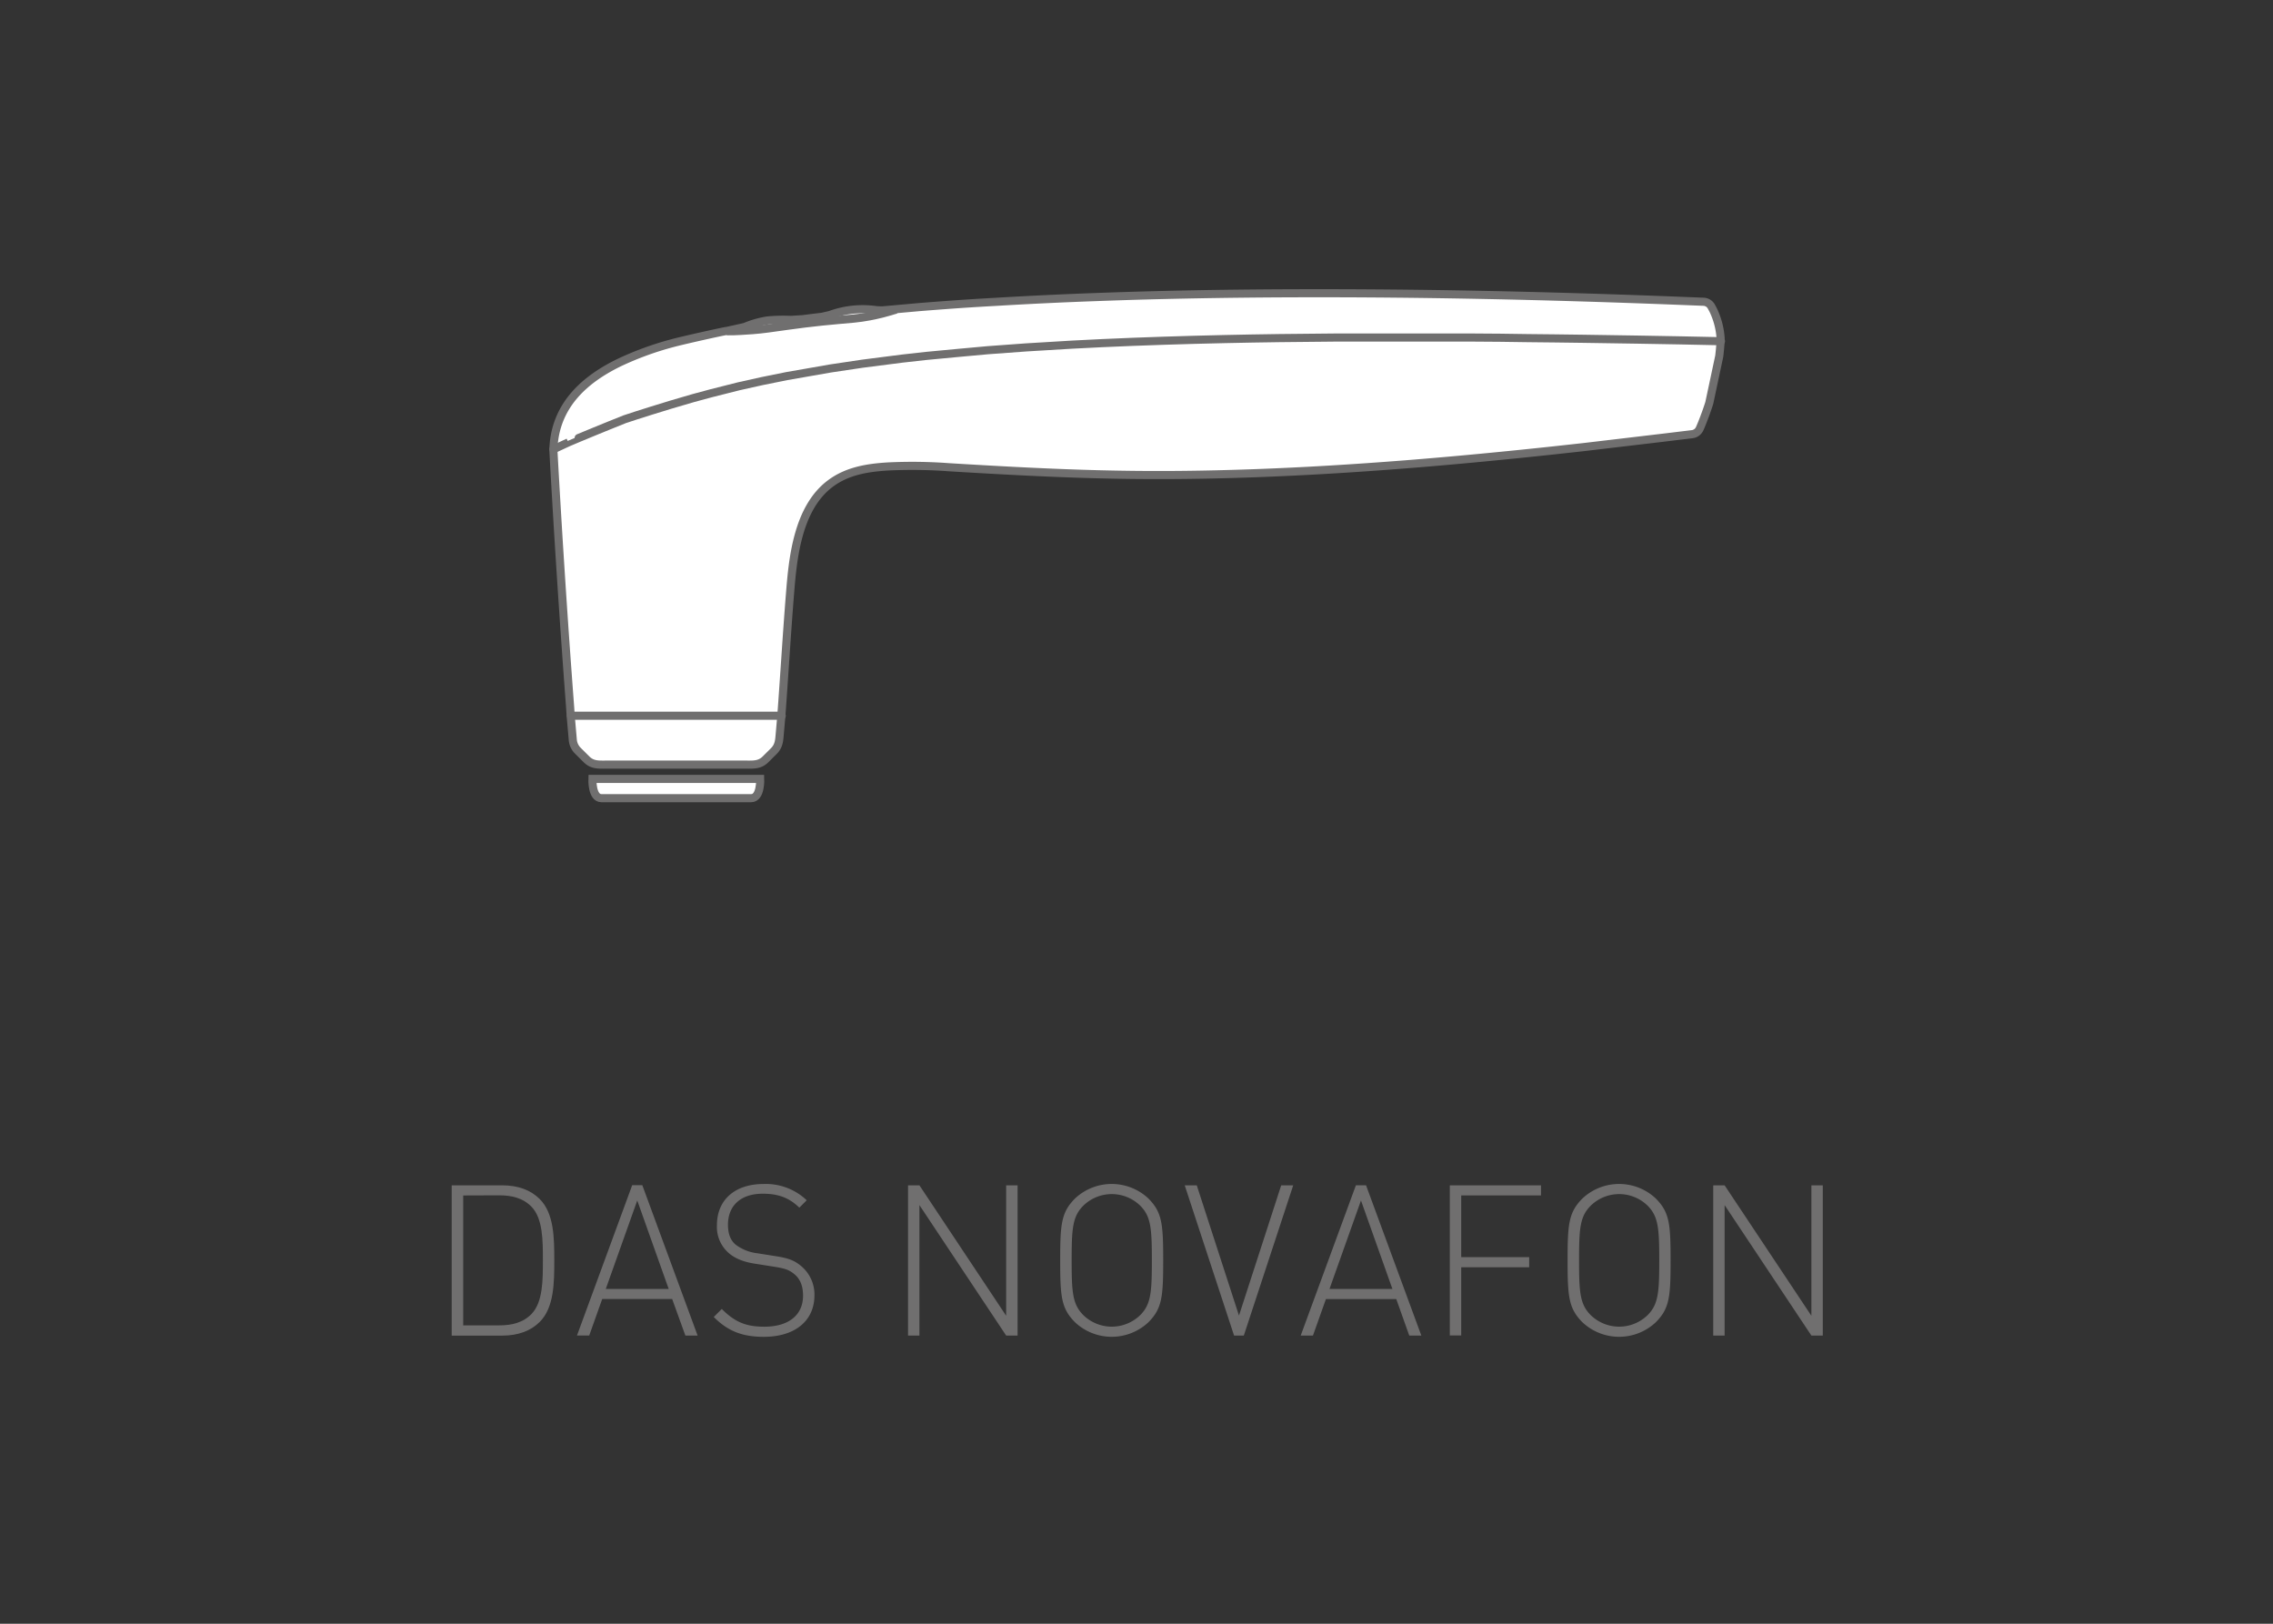
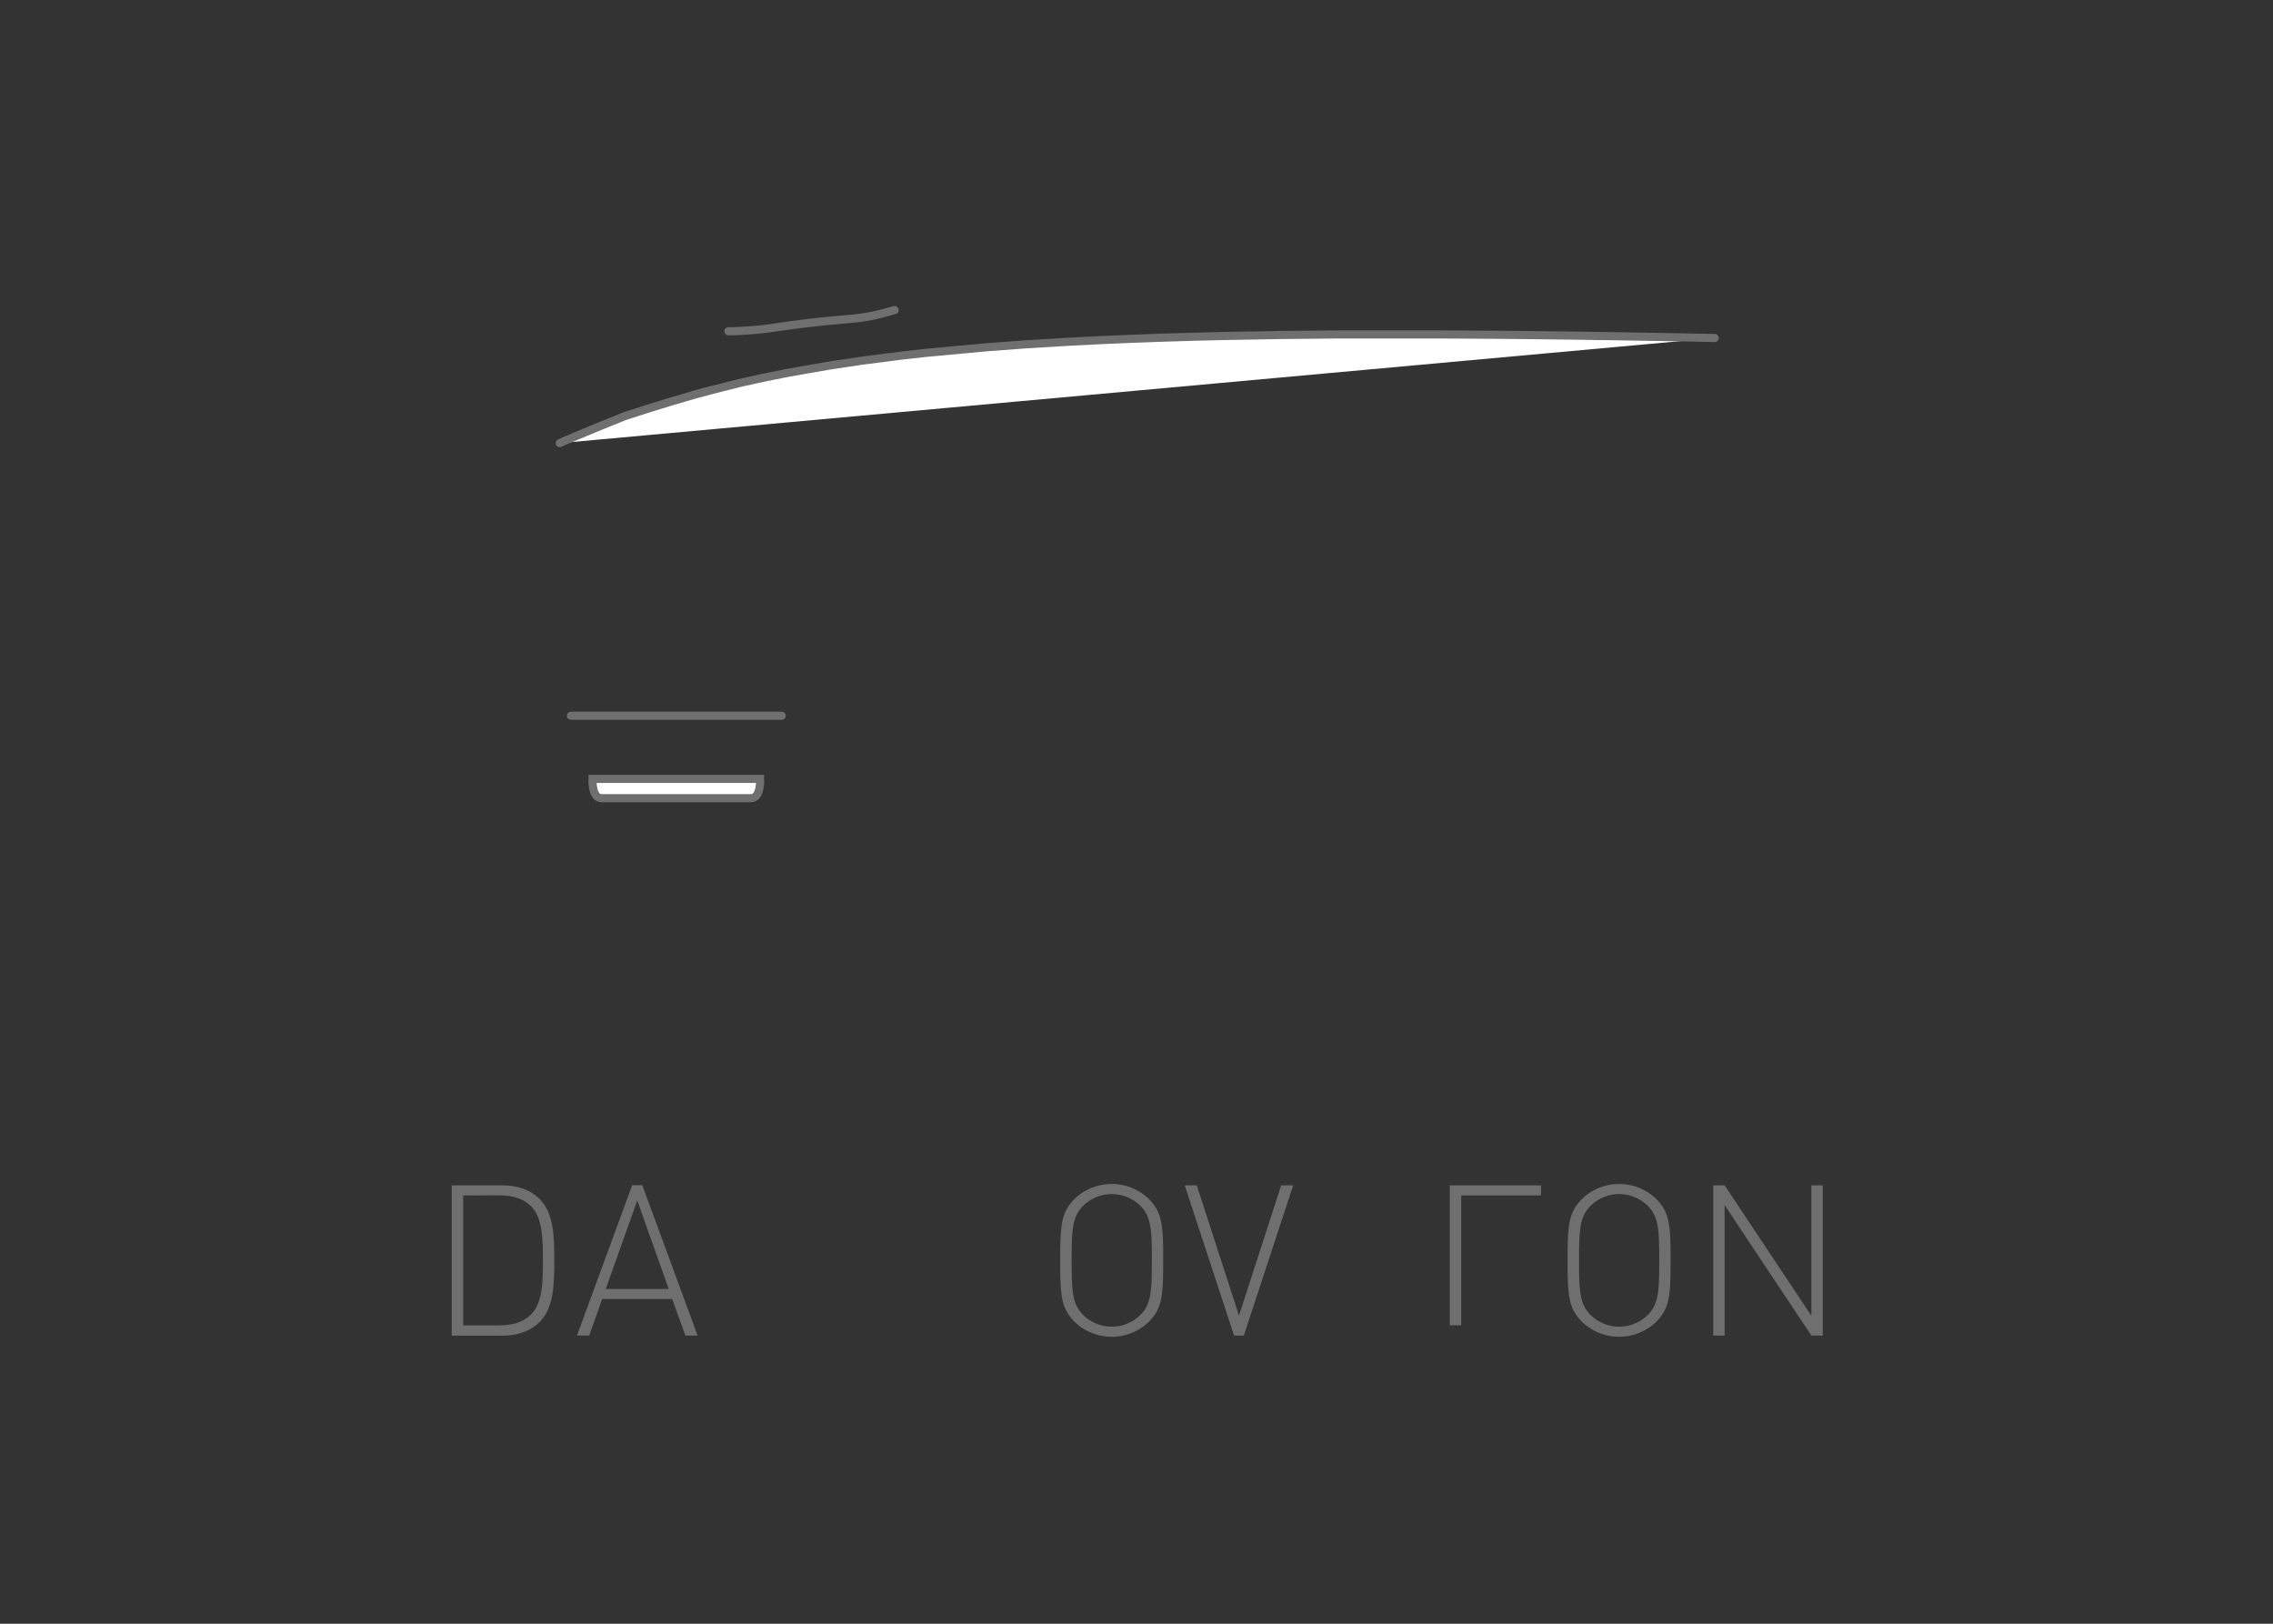
<svg xmlns="http://www.w3.org/2000/svg" id="Ebene_1" data-name="Ebene 1" viewBox="0 0 700 500">
  <rect x="0" y="0" width="700" height="500" fill="#333333" stroke="none" />
  <defs>
    <style>.cls-1{fill:#706f6f;}.cls-2,.cls-3{fill:#fff;stroke:#706f6f;stroke-width:2.5px;}.cls-2{stroke-linecap:round;stroke-linejoin:round;}.cls-3{stroke-miterlimit:15;}</style>
  </defs>
  <path class="cls-1" d="M154.65,365c4.87,0,8.77,1.43,11.57,4.23,4.42,4.42,4.48,12,4.48,18.91s-.06,14.5-4.48,18.92c-2.8,2.79-6.7,4.22-11.57,4.22H139.11V365Zm-12,3.12v40H153.8c3.71,0,7.28-.78,9.95-3.57,3.44-3.64,3.44-10.34,3.44-16.45s0-12.8-3.44-16.44c-2.67-2.8-6.24-3.58-9.95-3.58Z" />
  <path class="cls-1" d="M214.84,411.26h-3.77L207,400H185.46l-4,11.24h-3.77l17-46.28h3.12ZM186.56,396.9h19.37l-9.68-27.24Z" />
-   <path class="cls-1" d="M248.44,369.6l-2.27,2.27c-2.73-2.6-5.79-4.29-11.25-4.29-6.76,0-10.73,3.64-10.73,9.56,0,2.66.72,4.74,2.34,6.11a13.72,13.72,0,0,0,6.64,2.66l5.39.85c4.29.65,6.11,1.36,8.26,3.18a11.4,11.4,0,0,1,4,8.91c0,7.8-5.91,12.8-15.6,12.8-6.82,0-11.18-1.88-15.41-6.11l2.47-2.47c4.16,4.16,7.61,5.46,13.14,5.46,7.34,0,11.89-3.51,11.89-9.55,0-2.8-.78-5-2.53-6.5s-3-1.89-6.7-2.47l-5.39-.85c-3.52-.52-6.25-1.56-8.26-3.31a10.62,10.62,0,0,1-3.64-8.58c0-7.74,5.46-12.68,14.37-12.68A18.25,18.25,0,0,1,248.44,369.6Z" />
-   <path class="cls-1" d="M313.38,411.26h-3.52l-26.71-40.17v40.17h-3.51V365h3.51l26.71,40.17V365h3.52Z" />
  <path class="cls-1" d="M353.61,369c4.29,4.29,4.61,7.87,4.61,19.11s-.32,14.82-4.61,19.11a16.51,16.51,0,0,1-22.49,0c-4.29-4.29-4.62-7.86-4.62-19.11s.33-14.82,4.62-19.11a16.51,16.51,0,0,1,22.49,0Zm-20,2.28c-3.32,3.31-3.58,7.08-3.58,16.83s.26,13.52,3.58,16.84a12.57,12.57,0,0,0,17.55,0c3.31-3.32,3.57-7.09,3.57-16.84s-.26-13.52-3.57-16.83a12.54,12.54,0,0,0-17.55,0Z" />
  <path class="cls-1" d="M383.05,411.26h-3L364.85,365h3.71l13,40.11,13-40.11h3.7Z" />
-   <path class="cls-1" d="M437.72,411.26H434l-4-11.24H408.34l-4,11.24h-3.77l17-46.28h3.12ZM409.44,396.9h19.37l-9.68-27.24Z" />
-   <path class="cls-1" d="M474.57,368.1H450v19h20.93v3.12H450v21h-3.51V365h28.08Z" />
+   <path class="cls-1" d="M474.57,368.1H450v19h20.93H450v21h-3.51V365h28.08Z" />
  <path class="cls-1" d="M509.87,369c4.29,4.29,4.61,7.87,4.61,19.11s-.32,14.82-4.61,19.11a16.51,16.51,0,0,1-22.49,0c-4.29-4.29-4.62-7.86-4.62-19.11s.33-14.82,4.62-19.11a16.51,16.51,0,0,1,22.49,0Zm-20,2.28c-3.32,3.31-3.58,7.08-3.58,16.83s.26,13.52,3.58,16.84a12.57,12.57,0,0,0,17.55,0c3.31-3.32,3.57-7.09,3.57-16.84s-.26-13.52-3.57-16.83a12.54,12.54,0,0,0-17.55,0Z" />
  <path class="cls-1" d="M561.35,411.26h-3.51l-26.72-40.17v40.17h-3.51V365h3.51l26.72,40.17V365h3.51Z" />
  <path class="cls-2" d="M213.53,121.63l2.69-.73,2.76-.74" />
  <path class="cls-2" d="M528.07,104.08l-10.63-.2-4.54-.09-8.48-.14-8.48-.14c-2.82,0-5.65-.09-8.48-.12l-8.48-.11-8.48-.1L462,103.1l-8.47-.06-8.48-.05-8.49,0c-2.82,0-5.65,0-8.47,0l-8.47,0-8.47,0q-8.48.06-17,.17t-16.95.3c-3.15.07-6.29.14-9.44.23-1.57,0-17.27.56-18.85.62q-4.71.18-9.42.4t-9.41.47c-1.57.08-13.34.8-14.12.85s-11,.8-11.75.87-16.65,1.51-19.07,1.76-4.89.53-7.34.82-10.61,1.34-12.24,1.57-8.15,1.2-9.78,1.46-12.2,2.11-13.46,2.36-6.24,1.24-7.48,1.5-6.12,1.35-7.33,1.63L219,120.16l-5.45,1.47-7,2.05c-.88.26-10.39,3.18-14.21,4.49-.47.16-9.31,3.77-9.31,3.77-2.22.89-8,3.34-8,3.34l-2.66,1.17h0" />
-   <path class="cls-2" d="M170.48,137.39v-.09c.9-12.89,9.88-20.66,20.39-25.73a95.83,95.83,0,0,1,16.21-5.9c2.78-.77,16.12-3.77,16.85-3.78l5.43-1.21a29.76,29.76,0,0,1,7-2,52.64,52.64,0,0,1,7-.18h.38l3.42-.21,3-.38,3-.36,2.42-.55a29.36,29.36,0,0,1,14.23-1.5,18.6,18.6,0,0,0,2.18.06l11.14-1q3.88-.31,7.77-.6,7.77-.58,15.56-1,15.56-.93,31.14-1.49c20.78-.77,41.56-1.11,62.35-1.17,38.31-.1,76.57.76,114.84,2.23l9.84.39a2.94,2.94,0,0,1,1.41.43,2.85,2.85,0,0,1,1,1.07l.54,1a23.75,23.75,0,0,1,2.3,8.64v.95c-.09,1.55-.23,3.09-.41,4.63l-3.07,14.43q-.63,2-1.38,4c-.49,1.32-1,2.62-1.57,3.91a2.89,2.89,0,0,1-2.27,1.71l-8.22,1-25.38,3-8.47.93c-31,3.34-62.08,6-93.3,7.12-35,1.24-58.6.24-93.54-1.86a153.44,153.44,0,0,0-18.82-.24c-6.18.38-12.51,1.32-17.78,5.3-10.23,7.69-11.55,23.55-12.39,34.07-1,12.43-1.74,25.16-2.67,37.59l-.47,5.39c-.17,1.95-.23,3.68-1.79,5.25l-.43.43-2.13,2.12c-1.82,1.83-3.78,1.66-6,1.66h-43.2c-2.23,0-4.19.17-6-1.66l-2.13-2.12-.43-.43a5.31,5.31,0,0,1-1.64-3.52l-.65-7.41-.16-2.51q-3-39.75-5.18-79.55h0Z" />
  <path class="cls-2" d="M236.61,101.14c-1.6.22-3.25.39-4.85.52-1.24.1-2.47.18-3.7.24l-2.27.1-1.48,0h0l.5,0,1,0,2.27-.1c1.23-.06,2.46-.14,3.7-.24,1.6-.13,3.25-.3,4.85-.52l5.95-.86c3.49-.49,7-.92,10.51-1.29,1.75-.18,3.5-.35,5.25-.5,1.54-.14,3.09-.26,4.63-.41s3.22-.39,4.79-.69c1.14-.21,2.28-.46,3.4-.74l.66-.16c.79-.21,1.54-.41,2.33-.64l.69-.2.35-.11.18-.05.08,0h.07l-.07,0-.27.08-1,.31c-.79.23-1.54.43-2.33.64l-.66.16c-1.12.28-2.26.53-3.4.74-1.57.3-3.2.53-4.79.69s-3.09.27-4.63.41c-1.75.15-3.5.32-5.25.5-3.51.37-7,.8-10.51,1.29Z" />
-   <path class="cls-2" d="M530,105.07l-12.54-.26-4.54-.08-8.48-.15-8.48-.13-8.48-.13-8.48-.11-8.48-.09L462,104c-2.82,0-5.65-.05-8.47-.06l-8.48,0-8.49,0h-8.47l-8.47,0-8.47,0q-8.48.06-17,.17c-5.65.08-11.3.17-16.95.3-3.15.07-6.29.14-9.44.23-1.57,0-17.27.55-18.85.62q-4.71.18-9.42.4t-9.41.47c-1.57.08-13.34.8-14.12.85l-11.75.86c-.79.07-16.65,1.51-19.07,1.77s-4.89.53-7.34.82-10.61,1.34-12.24,1.57-8.15,1.2-9.78,1.46-12.2,2.11-13.46,2.35-6.24,1.25-7.48,1.51-6.12,1.35-7.33,1.63L219,121.1l-5.45,1.47-7,2.05c-.88.25-10.39,3.18-14.21,4.49-.47.16-9.31,3.77-9.31,3.77-2.22.89-8,3.33-8,3.34l-4.57,2.12" />
  <line class="cls-2" x1="175.82" y1="220.4" x2="240.74" y2="220.4" />
  <path class="cls-3" d="M234.11,239.84H182.45s-.27,5.94,2.77,5.94h46.12C234.38,245.78,234.11,239.84,234.11,239.84Z" />
</svg>